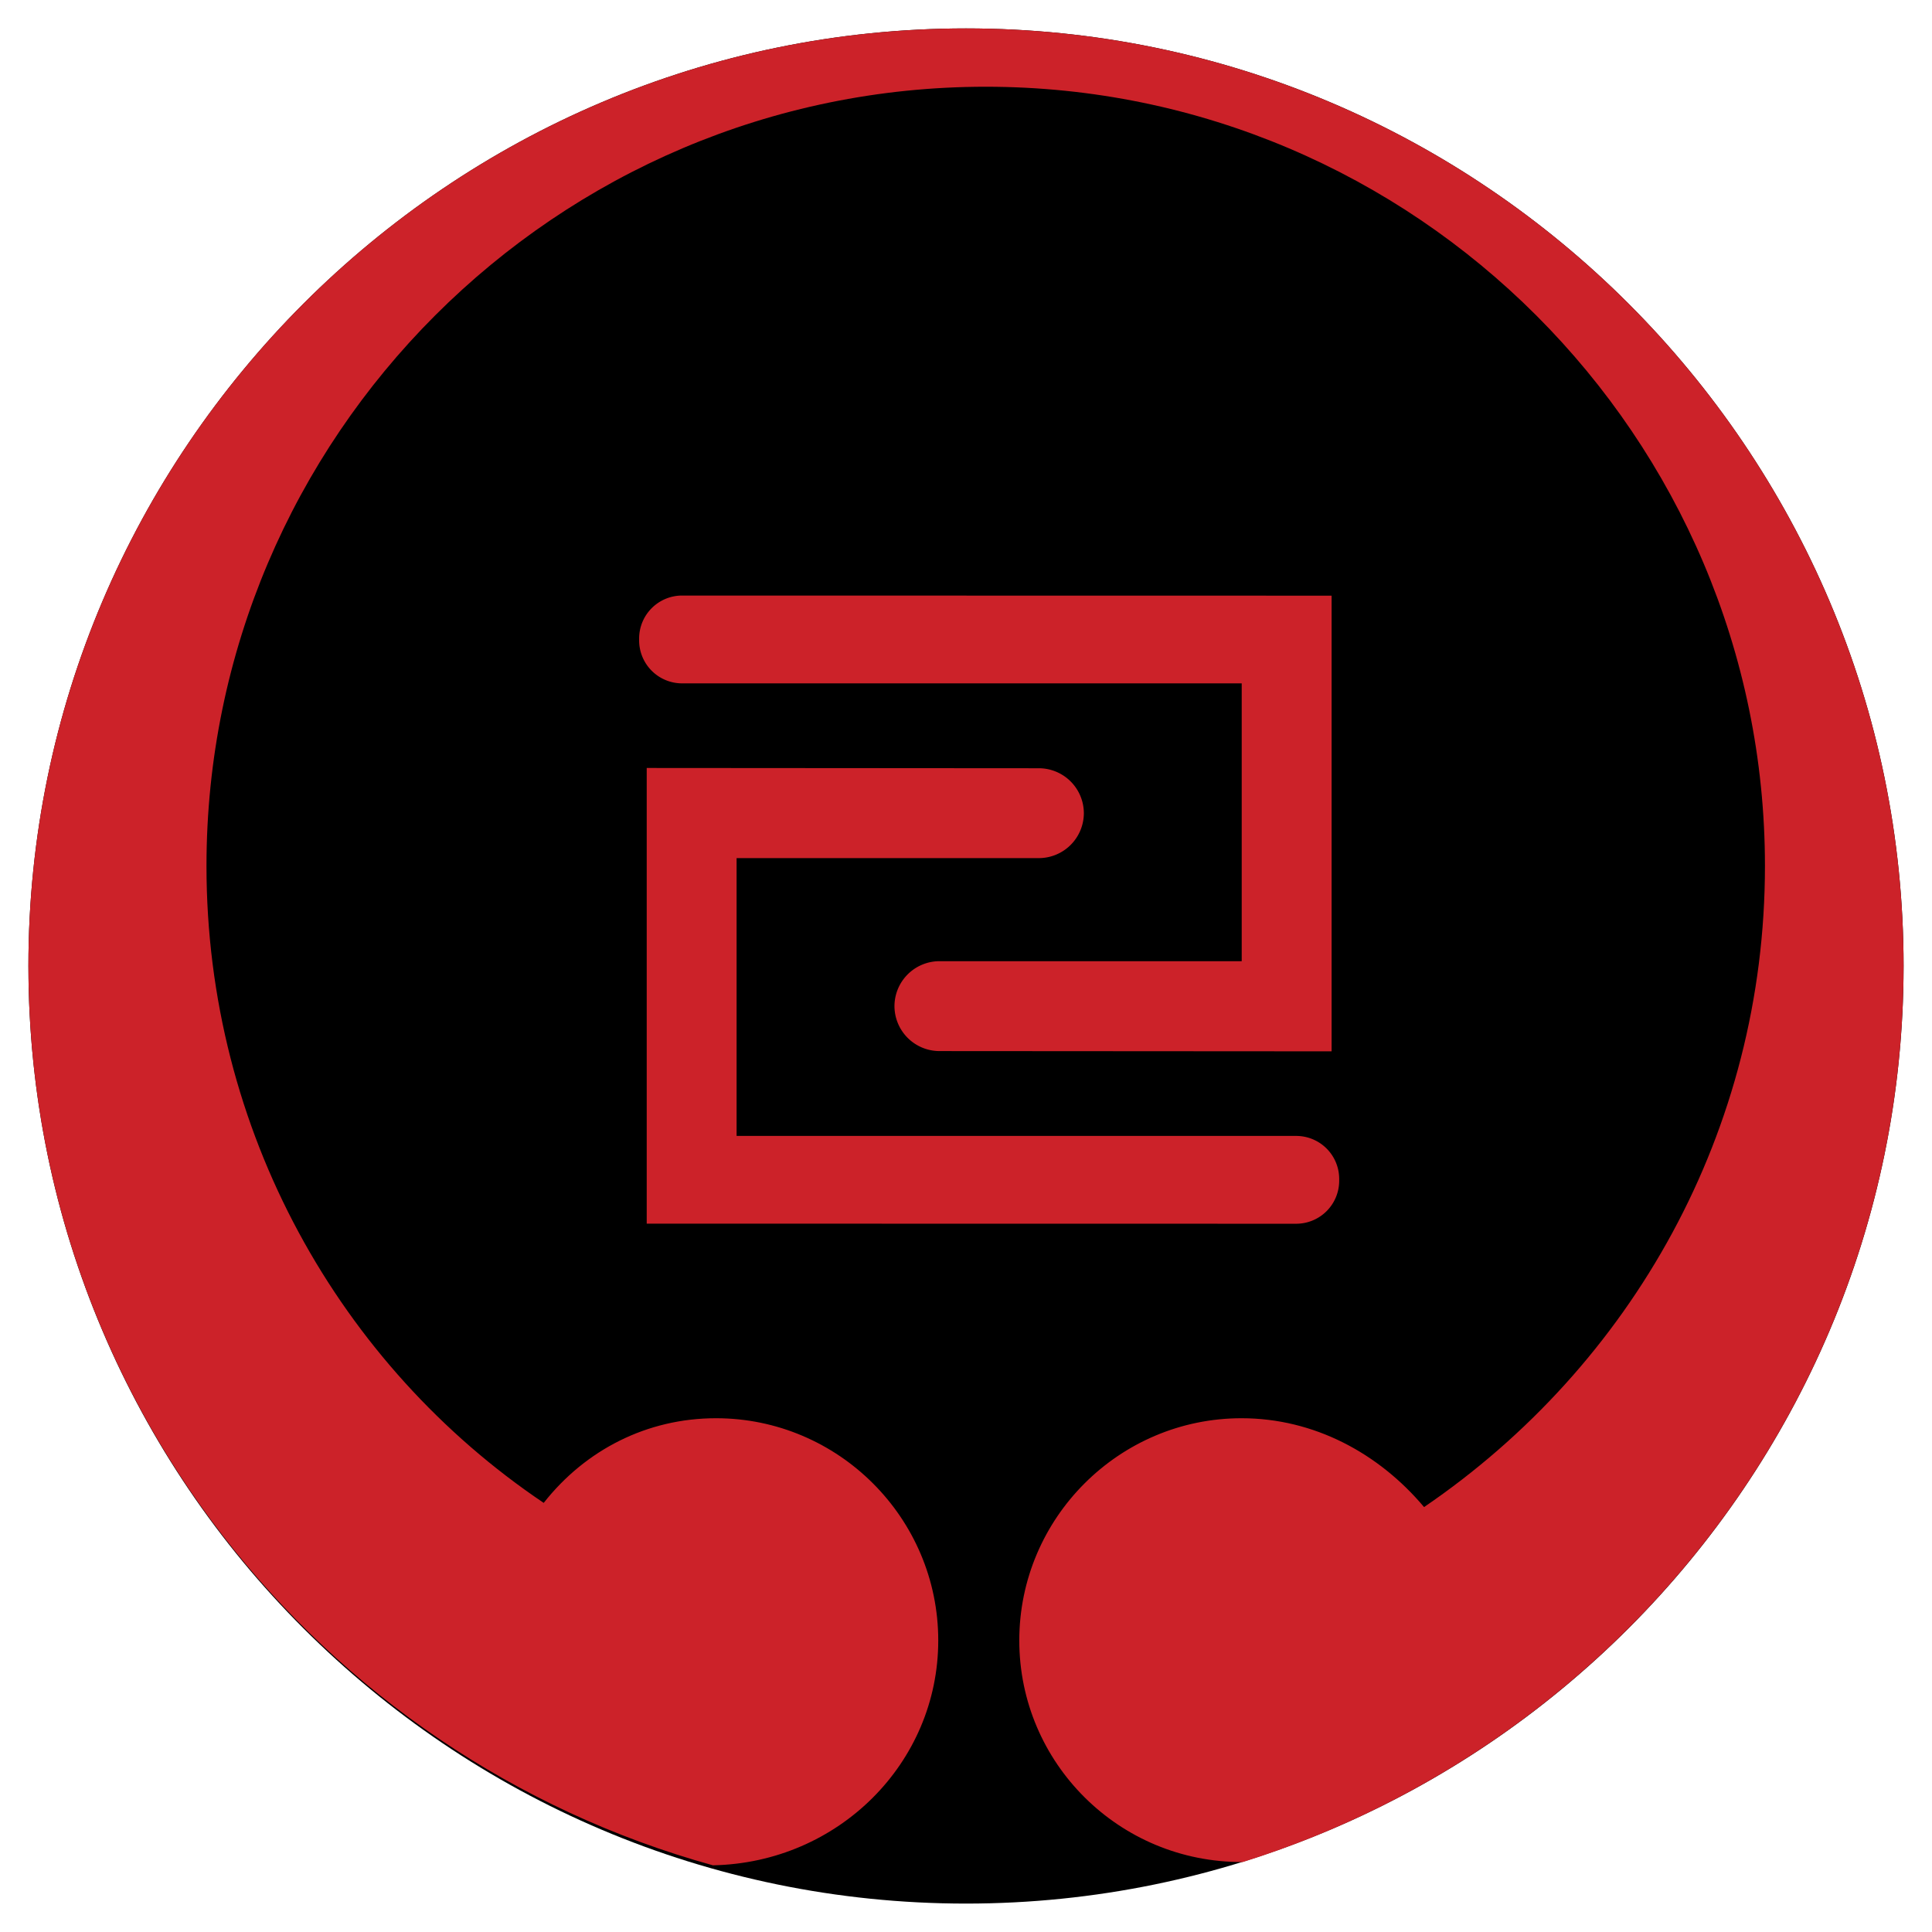
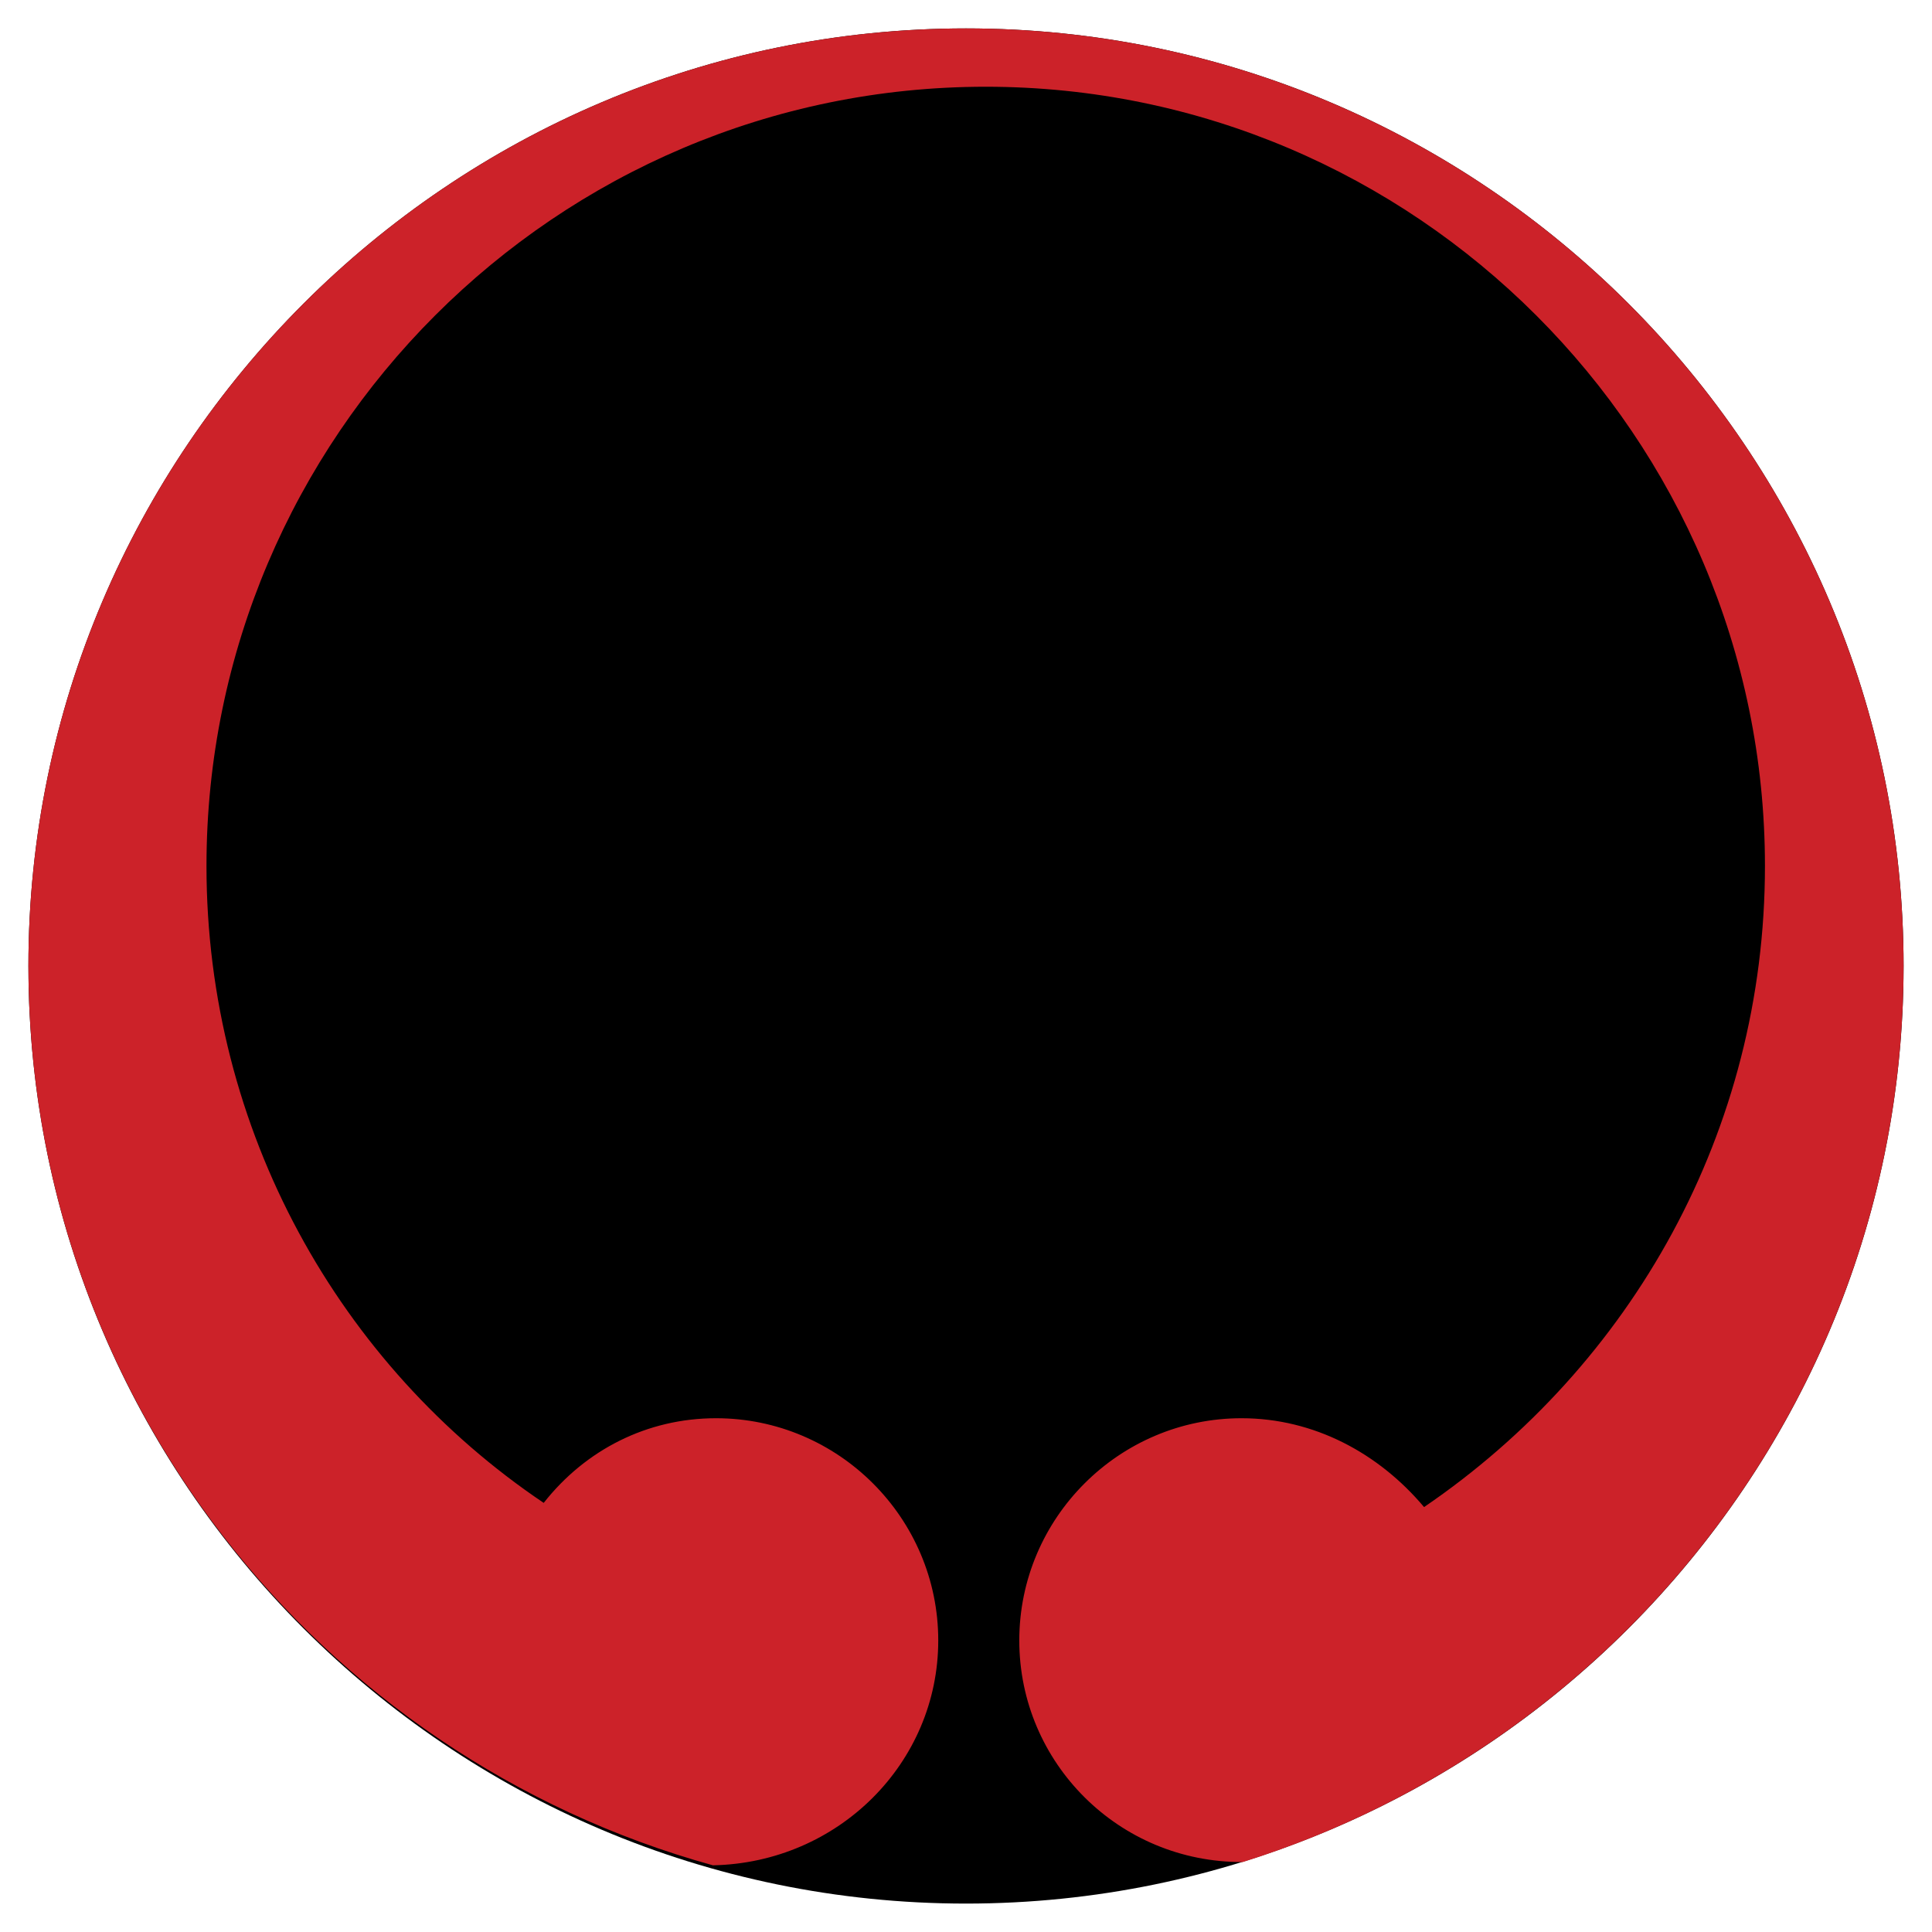
<svg xmlns="http://www.w3.org/2000/svg" width="2500" height="2500" viewBox="0 0 192.756 192.756">
  <g fill-rule="evenodd" clip-rule="evenodd">
-     <path fill="#fff" d="M0 0h192.756v192.756H0V0z" />
    <path d="M96.378 2.834c51.522 0 93.544 42.022 93.544 93.543 0 51.522-42.021 93.544-93.544 93.544-51.521 0-93.543-42.021-93.543-93.544-.001-51.52 42.022-93.543 93.543-93.543z" />
    <path d="M124.004 185.775c-12.348.07-22.309-9.891-22.309-22.104s9.961-22.174 22.174-22.174c7.252 0 13.709 3.512 18.211 8.865 20.707-14.115 34.01-37.535 34.01-63.963 0-42.82-34.924-77.745-77.744-77.745-42.821 0-77.745 34.924-77.745 77.745 0 26.428 13.304 49.848 33.646 63.545 4.163-5.295 10.32-8.447 17.19-8.447 12.213 0 22.173 9.961 22.173 22.174s-9.96 22.174-22.48 22.432c-39.477-10.908-68.296-47.06-68.296-89.725 0-51.521 42.022-93.543 93.543-93.543 51.522 0 93.544 42.022 93.544 93.543.001 41.86-27.741 77.45-65.917 89.397z" fill="#cc2229" />
-     <path d="M123.885 68.18h-55.84a4.29 4.29 0 0 1-4.279-4.279v-.204a4.29 4.29 0 0 1 4.279-4.279l64.809.011v45.462l-39.13-.025a4.497 4.497 0 0 1-4.483-4.484 4.497 4.497 0 0 1 4.483-4.484h30.162V68.18h-.001z" fill="#cc2229" />
-     <path d="M73.49 113.332h55.84a4.291 4.291 0 0 1 4.281 4.279v.203a4.291 4.291 0 0 1-4.281 4.279l-64.807-.01V76.621l39.129.027a4.497 4.497 0 0 1 4.484 4.483 4.497 4.497 0 0 1-4.484 4.483H73.49v27.718z" fill="#cc2229" />
  </g>
</svg>